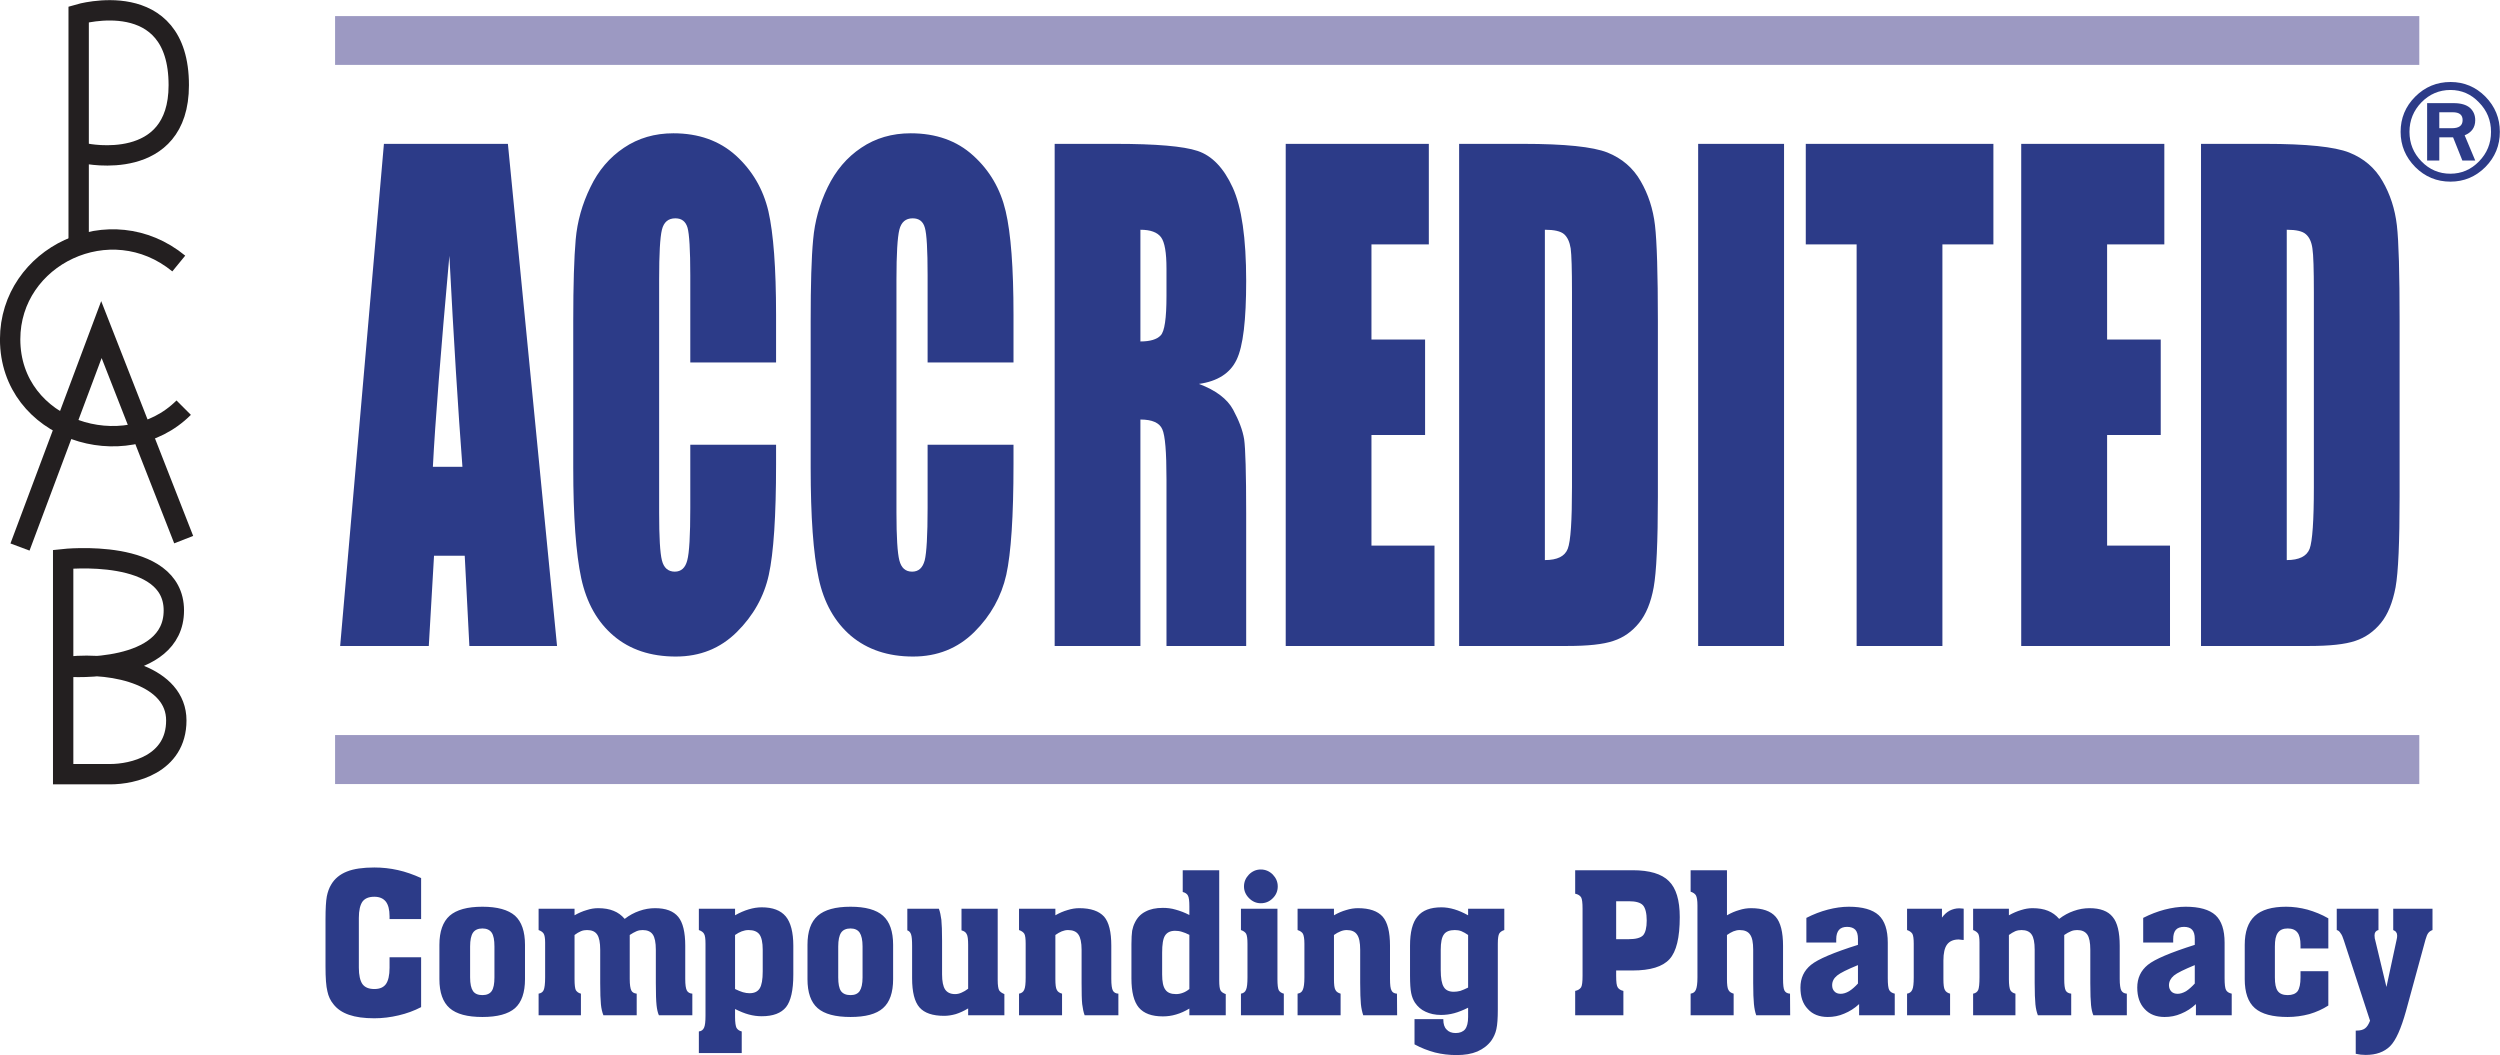
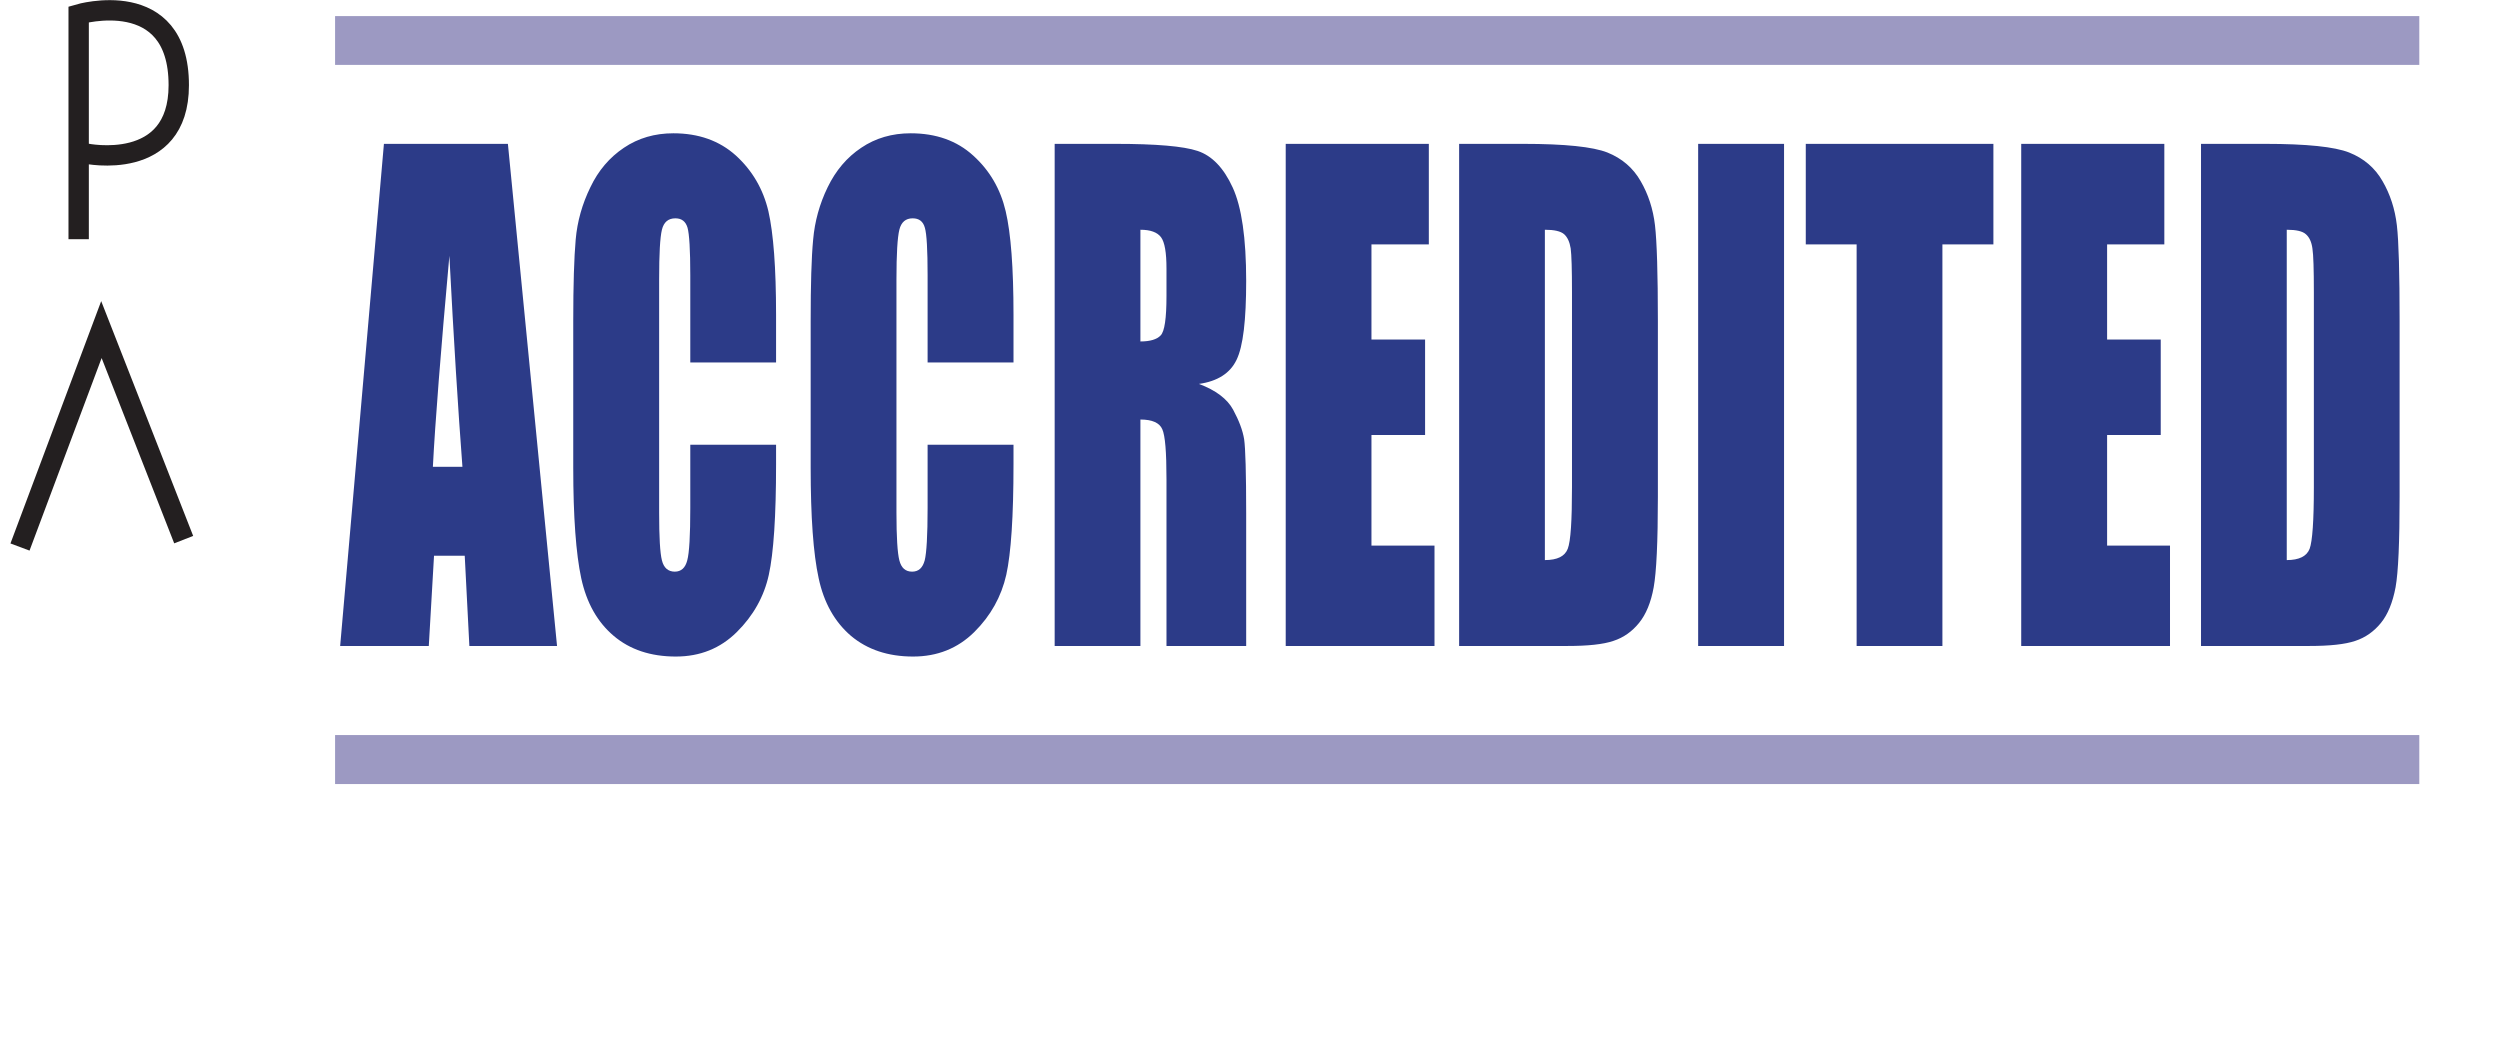
<svg xmlns="http://www.w3.org/2000/svg" width="67.41pt" height="28.45pt" viewBox="0 0 67.41 28.45" version="1.1">
  <defs>
    <clipPath id="clip1">
-       <path d="M 64 2 L 67.41 2 L 67.41 5 L 64 5 Z M 64 2 " />
-     </clipPath>
+       </clipPath>
    <clipPath id="clip2">
-       <path d="M 8 23 L 66 23 L 66 28.449 L 8 28.449 Z M 8 23 " />
-     </clipPath>
+       </clipPath>
  </defs>
  <g id="surface1">
    <path style=" stroke:none;fill-rule:nonzero;fill:rgb(17.299%,23.099%,53.299%);fill-opacity:1;" d="M 10.352 3.879 L 9.172 17.418 L 11.562 17.418 L 11.703 14.984 L 12.531 14.984 L 12.656 17.418 L 15.02 17.418 L 13.695 3.879 Z M 11.672 12.586 C 11.734 11.387 11.883 9.492 12.117 6.898 C 12.234 9.156 12.352 11.051 12.469 12.586 Z M 20.926 8.488 C 20.926 7.223 20.855 6.293 20.719 5.695 C 20.578 5.098 20.285 4.598 19.844 4.195 C 19.398 3.793 18.836 3.594 18.156 3.594 C 17.656 3.594 17.211 3.723 16.824 3.984 C 16.438 4.242 16.133 4.598 15.918 5.051 C 15.699 5.5 15.566 5.969 15.523 6.457 C 15.48 6.945 15.457 7.68 15.457 8.656 L 15.457 12.609 C 15.457 13.938 15.531 14.93 15.672 15.59 C 15.816 16.254 16.105 16.77 16.547 17.145 C 16.984 17.516 17.543 17.703 18.223 17.703 C 18.875 17.703 19.422 17.484 19.867 17.043 C 20.312 16.602 20.602 16.086 20.73 15.5 C 20.859 14.914 20.926 13.922 20.926 12.52 L 20.926 11.992 L 18.613 11.992 L 18.613 13.695 C 18.613 14.438 18.586 14.91 18.531 15.109 C 18.48 15.312 18.367 15.414 18.195 15.414 C 18.016 15.414 17.898 15.312 17.848 15.109 C 17.797 14.91 17.773 14.48 17.773 13.824 L 17.773 7.535 C 17.773 6.848 17.797 6.402 17.848 6.195 C 17.898 5.988 18.02 5.887 18.211 5.887 C 18.379 5.887 18.488 5.969 18.539 6.141 C 18.586 6.309 18.613 6.738 18.613 7.422 L 18.613 9.773 L 20.926 9.773 Z M 27.328 8.488 C 27.328 7.223 27.258 6.293 27.117 5.695 C 26.977 5.098 26.688 4.598 26.242 4.195 C 25.801 3.793 25.238 3.594 24.555 3.594 C 24.055 3.594 23.609 3.723 23.223 3.984 C 22.836 4.242 22.535 4.598 22.316 5.051 C 22.098 5.5 21.969 5.969 21.926 6.457 C 21.879 6.945 21.859 7.68 21.859 8.656 L 21.859 12.609 C 21.859 13.938 21.93 14.93 22.074 15.59 C 22.215 16.254 22.508 16.77 22.945 17.145 C 23.387 17.516 23.945 17.703 24.621 17.703 C 25.273 17.703 25.824 17.484 26.27 17.043 C 26.715 16.602 27 16.086 27.133 15.5 C 27.262 14.914 27.328 13.922 27.328 12.52 L 27.328 11.992 L 25.012 11.992 L 25.012 13.695 C 25.012 14.438 24.984 14.91 24.934 15.109 C 24.879 15.312 24.77 15.414 24.594 15.414 C 24.414 15.414 24.301 15.312 24.25 15.109 C 24.199 14.91 24.172 14.48 24.172 13.824 L 24.172 7.535 C 24.172 6.848 24.199 6.402 24.25 6.195 C 24.301 5.988 24.422 5.887 24.609 5.887 C 24.781 5.887 24.891 5.969 24.938 6.141 C 24.988 6.309 25.012 6.738 25.012 7.422 L 25.012 9.773 L 27.328 9.773 Z M 28.438 17.418 L 30.75 17.418 L 30.75 11.312 C 31.07 11.312 31.266 11.402 31.34 11.574 C 31.418 11.746 31.453 12.195 31.453 12.918 L 31.453 17.418 L 33.602 17.418 L 33.602 13.848 C 33.602 12.754 33.582 12.086 33.547 11.844 C 33.508 11.602 33.406 11.336 33.25 11.047 C 33.094 10.758 32.785 10.523 32.328 10.352 C 32.832 10.281 33.172 10.062 33.344 9.699 C 33.52 9.336 33.602 8.629 33.602 7.574 C 33.602 6.422 33.48 5.582 33.238 5.055 C 32.996 4.527 32.68 4.199 32.293 4.07 C 31.906 3.941 31.168 3.879 30.074 3.879 L 28.438 3.879 Z M 31.305 6.395 C 31.406 6.531 31.453 6.812 31.453 7.242 L 31.453 7.984 C 31.453 8.582 31.402 8.934 31.297 9.043 C 31.195 9.152 31.012 9.207 30.75 9.207 L 30.75 6.195 C 31.02 6.195 31.203 6.262 31.305 6.395 M 34.668 17.418 L 38.68 17.418 L 38.68 14.711 L 36.98 14.711 L 36.98 11.73 L 38.426 11.73 L 38.426 9.156 L 36.98 9.156 L 36.98 6.59 L 38.527 6.59 L 38.527 3.879 L 34.668 3.879 Z M 39.344 17.418 L 42.262 17.418 C 42.816 17.418 43.23 17.375 43.504 17.281 C 43.781 17.191 44.008 17.027 44.195 16.797 C 44.383 16.566 44.516 16.246 44.59 15.836 C 44.664 15.426 44.703 14.613 44.703 13.398 L 44.703 8.656 C 44.703 7.371 44.676 6.512 44.625 6.074 C 44.574 5.637 44.445 5.238 44.238 4.883 C 44.035 4.527 43.734 4.27 43.344 4.113 C 42.949 3.957 42.191 3.879 41.074 3.879 L 39.344 3.879 Z M 42.176 6.316 C 42.266 6.398 42.324 6.523 42.352 6.699 C 42.375 6.871 42.387 7.266 42.387 7.875 L 42.387 13.137 C 42.387 14.039 42.352 14.594 42.273 14.797 C 42.195 15 41.992 15.102 41.656 15.102 L 41.656 6.195 C 41.91 6.195 42.082 6.234 42.176 6.316 M 45.789 17.418 L 48.105 17.418 L 48.105 3.879 L 45.789 3.879 Z M 48.691 3.879 L 48.691 6.59 L 50.062 6.59 L 50.062 17.418 L 52.375 17.418 L 52.375 6.59 L 53.75 6.59 L 53.75 3.879 Z M 54.5 17.418 L 58.512 17.418 L 58.512 14.711 L 56.816 14.711 L 56.816 11.73 L 58.262 11.73 L 58.262 9.156 L 56.816 9.156 L 56.816 6.59 L 58.359 6.59 L 58.359 3.879 L 54.5 3.879 Z M 59.348 17.418 L 62.266 17.418 C 62.816 17.418 63.23 17.375 63.508 17.281 C 63.781 17.191 64.012 17.027 64.199 16.797 C 64.387 16.566 64.516 16.246 64.594 15.836 C 64.668 15.426 64.703 14.613 64.703 13.398 L 64.703 8.656 C 64.703 7.371 64.68 6.512 64.629 6.074 C 64.578 5.637 64.449 5.238 64.242 4.883 C 64.039 4.527 63.738 4.27 63.344 4.113 C 62.949 3.957 62.195 3.879 61.078 3.879 L 59.348 3.879 Z M 62.176 6.316 C 62.27 6.398 62.328 6.523 62.352 6.699 C 62.379 6.871 62.391 7.266 62.391 7.875 L 62.391 13.137 C 62.391 14.039 62.352 14.594 62.277 14.797 C 62.199 15 61.992 15.102 61.66 15.102 L 61.66 6.195 C 61.914 6.195 62.086 6.234 62.176 6.316 " />
    <g clip-path="url(#clip1)" clip-rule="nonzero">
      <path style=" stroke:none;fill-rule:nonzero;fill:rgb(17.299%,23.099%,53.299%);fill-opacity:1;" d="M 67.016 2.605 C 66.758 2.344 66.441 2.211 66.078 2.211 C 65.703 2.211 65.387 2.344 65.125 2.605 C 64.859 2.871 64.73 3.188 64.73 3.555 C 64.73 3.922 64.863 4.238 65.125 4.504 C 65.387 4.766 65.703 4.898 66.074 4.898 C 66.438 4.898 66.754 4.766 67.016 4.504 C 67.277 4.238 67.406 3.922 67.406 3.555 C 67.406 3.188 67.277 2.871 67.016 2.605 M 66.844 4.352 C 66.629 4.574 66.371 4.684 66.07 4.684 C 65.77 4.684 65.508 4.574 65.293 4.352 C 65.078 4.133 64.969 3.867 64.969 3.555 C 64.969 3.246 65.078 2.98 65.293 2.758 C 65.508 2.539 65.77 2.426 66.074 2.426 C 66.375 2.426 66.633 2.539 66.844 2.762 C 67.059 2.98 67.168 3.246 67.168 3.555 C 67.168 3.867 67.059 4.133 66.844 4.352 M 66.457 3.648 C 66.648 3.57 66.742 3.434 66.742 3.242 C 66.742 3.105 66.695 2.996 66.602 2.91 C 66.504 2.824 66.355 2.781 66.16 2.781 L 65.445 2.781 L 65.445 4.328 L 65.773 4.328 L 65.773 3.703 L 66.145 3.703 L 66.395 4.328 L 66.742 4.328 Z M 65.773 3.027 L 66.137 3.027 C 66.316 3.027 66.402 3.098 66.402 3.238 C 66.402 3.387 66.305 3.457 66.113 3.457 L 65.773 3.457 " />
    </g>
    <path style=" stroke:none;fill-rule:nonzero;fill:rgb(61.2%,59.999%,76.099%);fill-opacity:1;" d="M 9.035 21.141 L 65.234 21.141 L 65.234 19.82 L 9.035 19.82 Z M 9.035 21.141 " />
    <path style=" stroke:none;fill-rule:nonzero;fill:rgb(61.2%,59.999%,76.099%);fill-opacity:1;" d="M 9.035 1.75 L 65.234 1.75 L 65.234 0.434 L 9.035 0.434 Z M 9.035 1.75 " />
    <g clip-path="url(#clip2)" clip-rule="nonzero">
-       <path style=" stroke:none;fill-rule:nonzero;fill:rgb(17.299%,23.099%,53.299%);fill-opacity:1;" d="M 8.777 26.062 C 8.777 26.371 8.793 26.594 8.828 26.73 C 8.855 26.863 8.91 26.98 8.988 27.074 C 9.09 27.207 9.23 27.301 9.41 27.363 C 9.59 27.426 9.816 27.457 10.094 27.457 C 10.312 27.457 10.531 27.43 10.746 27.379 C 10.965 27.328 11.168 27.254 11.355 27.156 L 11.355 25.812 L 10.504 25.812 L 10.504 26.094 C 10.504 26.301 10.469 26.445 10.406 26.535 C 10.34 26.625 10.238 26.668 10.094 26.668 C 9.945 26.668 9.84 26.625 9.773 26.535 C 9.711 26.445 9.676 26.297 9.676 26.094 L 9.676 24.75 C 9.676 24.547 9.711 24.402 9.773 24.312 C 9.84 24.223 9.945 24.18 10.094 24.18 C 10.23 24.18 10.332 24.223 10.402 24.309 C 10.469 24.395 10.504 24.527 10.504 24.707 L 10.504 24.781 L 11.355 24.781 L 11.355 23.676 C 11.148 23.582 10.941 23.508 10.73 23.461 C 10.52 23.414 10.309 23.391 10.094 23.391 C 9.789 23.391 9.539 23.426 9.355 23.5 C 9.168 23.574 9.023 23.691 8.93 23.852 C 8.875 23.941 8.836 24.051 8.812 24.172 C 8.789 24.297 8.777 24.5 8.777 24.781 Z M 13.332 26.355 C 13.332 26.527 13.309 26.648 13.258 26.723 C 13.207 26.797 13.121 26.832 13.008 26.832 C 12.891 26.832 12.805 26.797 12.754 26.723 C 12.703 26.648 12.676 26.527 12.676 26.355 L 12.676 25.52 C 12.676 25.348 12.703 25.223 12.754 25.148 C 12.805 25.074 12.891 25.035 13.008 25.035 C 13.121 25.035 13.207 25.074 13.258 25.148 C 13.309 25.223 13.332 25.348 13.332 25.52 Z M 13.887 24.691 C 13.703 24.531 13.41 24.449 13.008 24.449 C 12.602 24.449 12.309 24.531 12.125 24.691 C 11.941 24.855 11.848 25.117 11.848 25.477 L 11.848 26.402 C 11.848 26.762 11.941 27.023 12.125 27.184 C 12.309 27.344 12.602 27.422 13.008 27.422 C 13.41 27.422 13.703 27.344 13.887 27.184 C 14.066 27.023 14.156 26.762 14.156 26.402 L 14.156 25.477 C 14.156 25.117 14.066 24.855 13.887 24.691 M 16.543 24.559 C 16.43 24.512 16.289 24.488 16.129 24.488 C 16.027 24.488 15.926 24.504 15.82 24.539 C 15.711 24.57 15.602 24.617 15.492 24.68 L 15.492 24.504 L 14.523 24.504 L 14.523 25.078 C 14.59 25.102 14.637 25.137 14.66 25.176 C 14.684 25.215 14.699 25.293 14.699 25.414 L 14.699 26.355 C 14.699 26.527 14.684 26.641 14.66 26.695 C 14.637 26.75 14.59 26.781 14.523 26.793 L 14.523 27.375 L 15.664 27.375 L 15.664 26.793 C 15.598 26.777 15.555 26.742 15.527 26.699 C 15.504 26.652 15.492 26.555 15.492 26.402 L 15.492 25.211 C 15.551 25.168 15.605 25.133 15.664 25.109 C 15.719 25.086 15.773 25.078 15.828 25.078 C 15.957 25.078 16.047 25.117 16.102 25.199 C 16.156 25.277 16.184 25.414 16.184 25.609 L 16.184 26.508 C 16.184 26.77 16.191 26.961 16.203 27.082 C 16.215 27.199 16.238 27.297 16.27 27.375 L 17.168 27.375 L 17.168 26.793 C 17.098 26.785 17.047 26.758 17.023 26.707 C 16.996 26.652 16.98 26.551 16.98 26.398 L 16.98 25.211 C 17.047 25.168 17.105 25.133 17.164 25.109 C 17.219 25.086 17.273 25.078 17.328 25.078 C 17.453 25.078 17.547 25.117 17.602 25.199 C 17.656 25.277 17.684 25.414 17.684 25.609 L 17.684 26.508 C 17.684 26.793 17.691 26.988 17.703 27.102 C 17.715 27.211 17.734 27.305 17.766 27.375 L 18.668 27.375 L 18.668 26.793 C 18.598 26.789 18.547 26.758 18.52 26.707 C 18.492 26.656 18.477 26.551 18.477 26.398 L 18.477 25.5 C 18.477 25.137 18.414 24.875 18.289 24.723 C 18.16 24.566 17.953 24.488 17.664 24.488 C 17.52 24.488 17.379 24.512 17.238 24.562 C 17.102 24.609 16.969 24.68 16.844 24.777 C 16.758 24.676 16.66 24.605 16.543 24.559 M 20.566 26.191 C 20.566 26.414 20.539 26.566 20.484 26.652 C 20.43 26.738 20.34 26.781 20.211 26.781 C 20.156 26.781 20.094 26.773 20.031 26.754 C 19.969 26.734 19.898 26.707 19.82 26.668 L 19.82 25.211 C 19.879 25.168 19.941 25.137 20 25.113 C 20.062 25.09 20.121 25.078 20.184 25.078 C 20.32 25.078 20.418 25.117 20.477 25.195 C 20.535 25.273 20.566 25.414 20.566 25.609 Z M 21.188 24.711 C 21.051 24.547 20.836 24.465 20.539 24.465 C 20.422 24.465 20.309 24.484 20.188 24.52 C 20.07 24.555 19.945 24.609 19.82 24.68 L 19.82 24.504 L 18.844 24.504 L 18.844 25.078 C 18.914 25.102 18.961 25.137 18.984 25.18 C 19.012 25.227 19.023 25.312 19.023 25.445 L 19.023 27.383 C 19.023 27.543 19.012 27.652 18.984 27.711 C 18.957 27.77 18.914 27.805 18.844 27.812 L 18.844 28.395 L 20 28.395 L 20 27.812 C 19.934 27.797 19.887 27.762 19.859 27.715 C 19.836 27.668 19.82 27.57 19.82 27.422 L 19.82 27.207 C 19.953 27.273 20.074 27.324 20.191 27.355 C 20.309 27.387 20.422 27.402 20.539 27.402 C 20.844 27.402 21.062 27.32 21.195 27.156 C 21.324 26.992 21.391 26.703 21.391 26.281 L 21.391 25.5 C 21.391 25.137 21.32 24.871 21.188 24.711 M 23.258 26.355 C 23.258 26.527 23.23 26.648 23.18 26.723 C 23.129 26.797 23.047 26.832 22.934 26.832 C 22.816 26.832 22.73 26.797 22.676 26.723 C 22.625 26.648 22.602 26.527 22.602 26.355 L 22.602 25.52 C 22.602 25.348 22.629 25.223 22.68 25.148 C 22.73 25.074 22.816 25.035 22.934 25.035 C 23.047 25.035 23.129 25.074 23.18 25.148 C 23.23 25.223 23.258 25.348 23.258 25.52 Z M 23.809 24.691 C 23.629 24.531 23.336 24.449 22.934 24.449 C 22.527 24.449 22.234 24.531 22.051 24.691 C 21.863 24.855 21.773 25.117 21.773 25.477 L 21.773 26.402 C 21.773 26.762 21.863 27.023 22.047 27.184 C 22.23 27.344 22.527 27.422 22.934 27.422 C 23.336 27.422 23.629 27.344 23.809 27.184 C 23.992 27.023 24.082 26.762 24.082 26.402 L 24.082 25.477 C 24.082 25.117 23.992 24.855 23.809 24.691 M 25.926 24.504 L 25.926 25.086 C 25.996 25.105 26.043 25.137 26.066 25.188 C 26.094 25.234 26.105 25.332 26.105 25.477 L 26.105 26.66 C 26.043 26.707 25.984 26.742 25.926 26.766 C 25.867 26.793 25.809 26.805 25.754 26.805 C 25.629 26.805 25.539 26.762 25.484 26.68 C 25.43 26.598 25.402 26.461 25.402 26.273 L 25.402 25.367 C 25.402 25.109 25.395 24.918 25.383 24.801 C 25.367 24.684 25.348 24.586 25.316 24.504 L 24.465 24.504 L 24.465 25.086 C 24.512 25.102 24.547 25.137 24.566 25.195 C 24.586 25.254 24.594 25.355 24.594 25.504 L 24.594 26.375 C 24.594 26.75 24.66 27.012 24.793 27.164 C 24.926 27.316 25.148 27.391 25.457 27.391 C 25.559 27.391 25.664 27.375 25.773 27.344 C 25.883 27.309 25.992 27.258 26.105 27.191 L 26.105 27.375 L 27.082 27.375 L 27.082 26.805 C 27.016 26.777 26.969 26.746 26.941 26.703 C 26.918 26.66 26.902 26.57 26.902 26.43 L 26.902 24.504 Z M 28.457 25.211 C 28.516 25.168 28.574 25.137 28.629 25.113 C 28.688 25.09 28.742 25.078 28.797 25.078 C 28.926 25.078 29.023 25.117 29.078 25.199 C 29.133 25.277 29.164 25.414 29.164 25.609 L 29.164 26.508 C 29.164 26.766 29.168 26.953 29.18 27.074 C 29.195 27.191 29.215 27.293 29.246 27.375 L 30.156 27.375 L 30.156 26.793 C 30.086 26.789 30.035 26.762 30.008 26.711 C 29.98 26.66 29.965 26.555 29.965 26.391 L 29.965 25.5 C 29.965 25.129 29.902 24.867 29.77 24.715 C 29.633 24.566 29.414 24.488 29.102 24.488 C 29 24.488 28.895 24.504 28.785 24.539 C 28.676 24.57 28.566 24.617 28.457 24.68 L 28.457 24.504 L 27.477 24.504 L 27.477 25.078 C 27.547 25.102 27.594 25.137 27.621 25.18 C 27.645 25.227 27.656 25.312 27.656 25.445 L 27.656 26.355 C 27.656 26.52 27.645 26.629 27.617 26.688 C 27.59 26.75 27.543 26.781 27.477 26.793 L 27.477 27.375 L 28.637 27.375 L 28.637 26.793 C 28.566 26.773 28.52 26.742 28.496 26.691 C 28.469 26.645 28.457 26.547 28.457 26.402 Z M 31.336 25.688 C 31.336 25.469 31.359 25.312 31.414 25.227 C 31.469 25.141 31.559 25.098 31.684 25.098 C 31.746 25.098 31.805 25.105 31.867 25.125 C 31.93 25.145 31.996 25.168 32.07 25.207 L 32.07 26.668 C 32.012 26.715 31.953 26.75 31.895 26.77 C 31.836 26.793 31.773 26.805 31.711 26.805 C 31.574 26.805 31.477 26.766 31.422 26.684 C 31.363 26.605 31.336 26.469 31.336 26.273 Z M 30.707 27.168 C 30.844 27.328 31.059 27.406 31.355 27.406 C 31.473 27.406 31.59 27.391 31.711 27.355 C 31.832 27.32 31.953 27.266 32.07 27.195 L 32.07 27.375 L 33.051 27.375 L 33.051 26.805 C 32.984 26.781 32.938 26.75 32.914 26.711 C 32.887 26.668 32.875 26.578 32.875 26.434 L 32.875 23.465 L 31.891 23.465 L 31.891 24.051 C 31.961 24.07 32.008 24.102 32.031 24.148 C 32.059 24.199 32.07 24.293 32.07 24.441 L 32.07 24.672 C 31.941 24.605 31.816 24.559 31.699 24.527 C 31.582 24.492 31.469 24.48 31.355 24.48 C 31.168 24.48 31.012 24.512 30.883 24.582 C 30.754 24.648 30.66 24.75 30.598 24.883 C 30.566 24.945 30.543 25.02 30.527 25.098 C 30.516 25.18 30.508 25.301 30.508 25.457 L 30.508 26.383 C 30.508 26.746 30.574 27.008 30.707 27.168 M 33.68 24.219 C 33.77 24.309 33.875 24.355 33.996 24.355 C 34.121 24.355 34.227 24.312 34.316 24.223 C 34.406 24.137 34.453 24.027 34.453 23.902 C 34.453 23.777 34.406 23.672 34.32 23.582 C 34.23 23.492 34.121 23.445 33.996 23.445 C 33.871 23.445 33.766 23.492 33.676 23.582 C 33.59 23.672 33.543 23.777 33.543 23.902 C 33.543 24.023 33.59 24.129 33.68 24.219 M 34.445 24.504 L 33.461 24.504 L 33.461 25.078 C 33.531 25.102 33.578 25.137 33.602 25.18 C 33.625 25.227 33.637 25.312 33.637 25.445 L 33.637 26.355 C 33.637 26.52 33.625 26.629 33.598 26.688 C 33.574 26.75 33.527 26.781 33.461 26.793 L 33.461 27.375 L 34.617 27.375 L 34.617 26.793 C 34.551 26.777 34.504 26.742 34.48 26.699 C 34.457 26.652 34.445 26.555 34.445 26.402 Z M 35.969 25.211 C 36.027 25.168 36.086 25.137 36.145 25.113 C 36.199 25.09 36.258 25.078 36.312 25.078 C 36.441 25.078 36.535 25.117 36.59 25.199 C 36.648 25.277 36.676 25.414 36.676 25.609 L 36.676 26.508 C 36.676 26.766 36.684 26.953 36.695 27.074 C 36.707 27.191 36.73 27.293 36.758 27.375 L 37.672 27.375 L 37.668 26.793 C 37.598 26.789 37.547 26.762 37.523 26.711 C 37.492 26.66 37.48 26.555 37.48 26.391 L 37.48 25.5 C 37.48 25.129 37.414 24.867 37.281 24.715 C 37.148 24.566 36.926 24.488 36.617 24.488 C 36.516 24.488 36.406 24.504 36.297 24.539 C 36.188 24.57 36.078 24.617 35.969 24.68 L 35.969 24.504 L 34.988 24.504 L 34.988 25.078 C 35.062 25.102 35.109 25.137 35.133 25.18 C 35.156 25.227 35.172 25.312 35.172 25.445 L 35.172 26.355 C 35.172 26.52 35.156 26.629 35.129 26.688 C 35.105 26.75 35.059 26.781 34.988 26.793 L 34.988 27.375 L 36.148 27.375 L 36.148 26.793 C 36.082 26.773 36.031 26.742 36.008 26.691 C 35.98 26.645 35.969 26.547 35.969 26.402 Z M 39.375 26.719 C 39.316 26.734 39.254 26.742 39.199 26.742 C 39.074 26.742 38.98 26.699 38.93 26.613 C 38.875 26.527 38.848 26.375 38.848 26.156 L 38.848 25.609 C 38.848 25.414 38.875 25.273 38.934 25.195 C 38.988 25.117 39.09 25.078 39.227 25.078 C 39.289 25.078 39.348 25.086 39.406 25.109 C 39.465 25.133 39.523 25.168 39.586 25.211 L 39.586 26.629 C 39.504 26.668 39.438 26.699 39.375 26.719 M 39.586 27.422 C 39.586 27.574 39.559 27.684 39.504 27.754 C 39.449 27.82 39.363 27.855 39.25 27.855 C 39.145 27.855 39.062 27.824 39.004 27.758 C 38.945 27.699 38.918 27.609 38.918 27.496 L 38.918 27.48 L 38.141 27.48 L 38.141 28.16 C 38.32 28.258 38.504 28.328 38.691 28.379 C 38.879 28.426 39.074 28.449 39.281 28.449 C 39.492 28.449 39.68 28.418 39.836 28.352 C 39.996 28.281 40.121 28.184 40.215 28.055 C 40.277 27.965 40.324 27.863 40.348 27.75 C 40.375 27.633 40.387 27.457 40.387 27.219 L 40.387 25.445 C 40.387 25.301 40.402 25.211 40.426 25.172 C 40.449 25.133 40.496 25.098 40.562 25.078 L 40.562 24.504 L 39.586 24.504 L 39.586 24.68 C 39.457 24.609 39.336 24.555 39.219 24.52 C 39.098 24.484 38.98 24.465 38.867 24.465 C 38.57 24.465 38.355 24.547 38.223 24.711 C 38.086 24.871 38.02 25.137 38.02 25.5 L 38.02 26.312 C 38.02 26.523 38.031 26.68 38.051 26.777 C 38.07 26.875 38.105 26.961 38.152 27.035 C 38.227 27.145 38.32 27.227 38.441 27.281 C 38.559 27.336 38.695 27.367 38.855 27.367 C 38.977 27.367 39.094 27.352 39.211 27.32 C 39.328 27.289 39.453 27.238 39.586 27.172 Z M 43.578 24.301 L 43.922 24.301 C 44.105 24.301 44.234 24.336 44.301 24.41 C 44.367 24.484 44.402 24.625 44.402 24.824 C 44.402 25.016 44.367 25.148 44.305 25.219 C 44.238 25.289 44.109 25.324 43.918 25.324 L 43.578 25.324 Z M 43.578 26.168 L 44.023 26.168 C 44.5 26.168 44.832 26.066 45.016 25.863 C 45.203 25.66 45.293 25.281 45.293 24.727 C 45.293 24.273 45.195 23.949 45 23.758 C 44.805 23.562 44.477 23.465 44.023 23.465 L 42.473 23.465 L 42.473 24.098 C 42.551 24.113 42.602 24.148 42.633 24.195 C 42.66 24.242 42.672 24.344 42.672 24.504 L 42.672 26.312 C 42.672 26.473 42.66 26.574 42.633 26.621 C 42.602 26.668 42.551 26.703 42.473 26.719 L 42.473 27.375 L 43.773 27.375 L 43.773 26.719 C 43.699 26.703 43.648 26.668 43.621 26.625 C 43.59 26.582 43.578 26.477 43.578 26.312 Z M 46.746 27.375 L 46.746 26.793 C 46.676 26.773 46.629 26.742 46.605 26.691 C 46.578 26.645 46.566 26.547 46.566 26.402 L 46.566 25.211 C 46.625 25.168 46.684 25.137 46.738 25.113 C 46.797 25.09 46.852 25.078 46.906 25.078 C 47.039 25.078 47.133 25.117 47.188 25.199 C 47.246 25.277 47.273 25.414 47.273 25.609 L 47.273 26.508 C 47.273 26.766 47.281 26.953 47.293 27.074 C 47.305 27.191 47.324 27.293 47.355 27.375 L 48.27 27.375 L 48.266 26.793 C 48.195 26.789 48.145 26.762 48.117 26.711 C 48.09 26.66 48.078 26.555 48.078 26.391 L 48.078 25.504 C 48.078 25.133 48.012 24.871 47.879 24.719 C 47.746 24.566 47.523 24.488 47.215 24.488 C 47.109 24.488 47.004 24.504 46.895 24.539 C 46.785 24.57 46.676 24.617 46.566 24.68 L 46.566 23.465 L 45.586 23.465 L 45.586 24.043 C 45.656 24.066 45.707 24.102 45.73 24.145 C 45.754 24.191 45.77 24.277 45.77 24.41 L 45.77 26.355 C 45.77 26.52 45.754 26.629 45.727 26.688 C 45.703 26.75 45.656 26.781 45.586 26.793 L 45.586 27.375 Z M 50.098 26.52 C 50.02 26.605 49.941 26.676 49.859 26.727 C 49.781 26.773 49.703 26.797 49.633 26.797 C 49.562 26.797 49.504 26.777 49.465 26.734 C 49.422 26.691 49.402 26.637 49.402 26.566 C 49.402 26.465 49.445 26.379 49.535 26.305 C 49.621 26.234 49.809 26.141 50.098 26.023 Z M 50.129 27.375 L 51.09 27.375 L 51.09 26.793 C 51.02 26.777 50.969 26.746 50.941 26.695 C 50.914 26.645 50.902 26.539 50.902 26.375 L 50.902 25.418 C 50.902 25.074 50.82 24.828 50.656 24.676 C 50.492 24.527 50.223 24.449 49.852 24.449 C 49.668 24.449 49.477 24.477 49.285 24.527 C 49.09 24.578 48.898 24.652 48.707 24.75 L 48.707 25.414 L 49.512 25.414 L 49.512 25.324 C 49.512 25.211 49.539 25.129 49.586 25.074 C 49.633 25.02 49.707 24.992 49.805 24.992 C 49.906 24.992 49.98 25.02 50.027 25.07 C 50.074 25.121 50.098 25.203 50.098 25.312 L 50.098 25.477 C 49.441 25.684 49.02 25.863 48.832 26.016 C 48.641 26.172 48.547 26.375 48.547 26.629 C 48.547 26.875 48.609 27.066 48.746 27.207 C 48.875 27.352 49.059 27.422 49.285 27.422 C 49.434 27.422 49.582 27.395 49.727 27.332 C 49.871 27.273 50.008 27.188 50.129 27.074 Z M 52.402 25.898 C 52.402 25.703 52.434 25.559 52.5 25.469 C 52.566 25.379 52.672 25.332 52.816 25.332 C 52.836 25.332 52.871 25.336 52.918 25.344 C 52.93 25.344 52.941 25.344 52.949 25.344 L 52.949 24.504 C 52.945 24.504 52.941 24.504 52.938 24.5 C 52.891 24.496 52.852 24.492 52.828 24.492 C 52.734 24.492 52.648 24.516 52.57 24.555 C 52.492 24.598 52.426 24.656 52.363 24.742 L 52.363 24.504 L 51.422 24.504 L 51.422 25.078 C 51.492 25.102 51.539 25.137 51.566 25.18 C 51.59 25.227 51.602 25.312 51.602 25.445 L 51.602 26.355 C 51.602 26.52 51.59 26.629 51.562 26.688 C 51.535 26.75 51.488 26.781 51.422 26.793 L 51.422 27.375 L 52.582 27.375 L 52.582 26.793 C 52.512 26.773 52.465 26.742 52.441 26.691 C 52.414 26.645 52.402 26.547 52.402 26.402 Z M 55.223 24.559 C 55.109 24.512 54.969 24.488 54.805 24.488 C 54.707 24.488 54.605 24.504 54.496 24.539 C 54.391 24.57 54.281 24.617 54.168 24.68 L 54.168 24.504 L 53.203 24.504 L 53.203 25.078 C 53.27 25.102 53.312 25.137 53.34 25.176 C 53.363 25.215 53.375 25.293 53.375 25.414 L 53.375 26.355 C 53.375 26.527 53.363 26.641 53.34 26.695 C 53.312 26.75 53.27 26.781 53.203 26.793 L 53.203 27.375 L 54.344 27.375 L 54.344 26.793 C 54.277 26.777 54.23 26.742 54.207 26.699 C 54.184 26.652 54.168 26.555 54.168 26.402 L 54.168 25.211 C 54.227 25.168 54.285 25.133 54.34 25.109 C 54.398 25.086 54.453 25.078 54.508 25.078 C 54.633 25.078 54.727 25.117 54.781 25.199 C 54.836 25.277 54.863 25.414 54.863 25.609 L 54.863 26.508 C 54.863 26.77 54.871 26.961 54.883 27.082 C 54.895 27.199 54.918 27.297 54.949 27.375 L 55.848 27.375 L 55.848 26.793 C 55.777 26.785 55.727 26.758 55.699 26.707 C 55.672 26.652 55.66 26.551 55.66 26.398 L 55.66 25.211 C 55.723 25.168 55.785 25.133 55.844 25.109 C 55.898 25.086 55.953 25.078 56.008 25.078 C 56.133 25.078 56.223 25.117 56.281 25.199 C 56.336 25.277 56.363 25.414 56.363 25.609 L 56.363 26.508 C 56.363 26.793 56.371 26.988 56.383 27.102 C 56.395 27.211 56.414 27.305 56.445 27.375 L 57.348 27.375 L 57.348 26.793 C 57.277 26.789 57.227 26.758 57.199 26.707 C 57.172 26.656 57.156 26.551 57.156 26.398 L 57.156 25.5 C 57.156 25.137 57.094 24.875 56.965 24.723 C 56.84 24.566 56.629 24.488 56.344 24.488 C 56.199 24.488 56.059 24.512 55.918 24.562 C 55.781 24.609 55.648 24.68 55.523 24.777 C 55.438 24.676 55.336 24.605 55.223 24.559 M 59.18 26.52 C 59.102 26.605 59.023 26.676 58.945 26.727 C 58.863 26.773 58.789 26.797 58.719 26.797 C 58.645 26.797 58.59 26.777 58.547 26.734 C 58.508 26.691 58.484 26.637 58.484 26.566 C 58.484 26.465 58.531 26.379 58.617 26.305 C 58.703 26.234 58.895 26.141 59.18 26.023 Z M 59.211 27.375 L 60.176 27.375 L 60.176 26.793 C 60.102 26.777 60.051 26.746 60.023 26.695 C 59.996 26.645 59.984 26.539 59.984 26.375 L 59.984 25.418 C 59.984 25.074 59.902 24.828 59.738 24.676 C 59.574 24.527 59.305 24.449 58.934 24.449 C 58.75 24.449 58.562 24.477 58.367 24.527 C 58.176 24.578 57.98 24.652 57.789 24.75 L 57.789 25.414 L 58.598 25.414 L 58.598 25.324 C 58.598 25.211 58.621 25.129 58.668 25.074 C 58.715 25.02 58.789 24.992 58.891 24.992 C 58.988 24.992 59.066 25.02 59.109 25.07 C 59.156 25.121 59.18 25.203 59.18 25.312 L 59.18 25.477 C 58.527 25.684 58.102 25.863 57.914 26.016 C 57.723 26.172 57.629 26.375 57.629 26.629 C 57.629 26.875 57.695 27.066 57.828 27.207 C 57.961 27.352 58.141 27.422 58.367 27.422 C 58.52 27.422 58.668 27.395 58.812 27.332 C 58.957 27.273 59.09 27.188 59.211 27.074 Z M 62.781 25.574 L 62.781 24.762 C 62.598 24.656 62.41 24.582 62.219 24.527 C 62.031 24.477 61.836 24.449 61.645 24.449 C 61.262 24.449 60.977 24.531 60.797 24.699 C 60.617 24.867 60.527 25.125 60.527 25.477 L 60.527 26.402 C 60.527 26.762 60.617 27.023 60.801 27.184 C 60.984 27.344 61.281 27.422 61.684 27.422 C 61.883 27.422 62.078 27.395 62.27 27.344 C 62.457 27.289 62.629 27.211 62.781 27.113 L 62.781 26.188 L 62.031 26.188 L 62.031 26.355 C 62.031 26.531 62.004 26.652 61.953 26.727 C 61.898 26.797 61.809 26.832 61.684 26.832 C 61.562 26.832 61.473 26.797 61.418 26.723 C 61.363 26.648 61.34 26.527 61.34 26.355 L 61.34 25.52 C 61.34 25.348 61.363 25.227 61.422 25.148 C 61.477 25.074 61.562 25.035 61.684 25.035 C 61.805 25.035 61.891 25.07 61.949 25.145 C 62.004 25.215 62.031 25.328 62.031 25.484 L 62.031 25.574 Z M 65.402 25.332 C 65.426 25.25 65.449 25.191 65.477 25.156 C 65.504 25.121 65.543 25.094 65.59 25.078 L 65.59 24.504 L 64.531 24.504 L 64.531 25.078 C 64.57 25.094 64.598 25.113 64.609 25.137 C 64.629 25.16 64.637 25.191 64.637 25.23 C 64.637 25.25 64.633 25.266 64.633 25.285 C 64.629 25.305 64.625 25.324 64.621 25.344 L 64.348 26.613 L 64.043 25.34 C 64.035 25.316 64.031 25.297 64.031 25.277 C 64.027 25.258 64.027 25.242 64.027 25.223 C 64.027 25.184 64.035 25.152 64.051 25.129 C 64.07 25.105 64.094 25.086 64.133 25.078 L 64.133 24.504 L 63.008 24.504 L 63.008 25.078 C 63.047 25.086 63.082 25.113 63.109 25.16 C 63.145 25.203 63.172 25.27 63.199 25.355 L 63.906 27.523 C 63.867 27.621 63.824 27.691 63.77 27.73 C 63.715 27.77 63.641 27.789 63.539 27.789 L 63.52 27.789 L 63.52 28.414 C 63.57 28.422 63.613 28.434 63.656 28.438 C 63.703 28.441 63.746 28.445 63.789 28.445 C 64.07 28.445 64.285 28.367 64.445 28.211 C 64.602 28.055 64.742 27.738 64.875 27.262 " />
-     </g>
+       </g>
    <path style="fill:none;stroke-width:5.49;stroke-linecap:butt;stroke-linejoin:miter;stroke:rgb(13.699%,12.199%,12.5%);stroke-opacity:1;stroke-miterlimit:4;" d="M 21.211 220.008 L 21.211 280.633 C 21.211 280.633 48.203 288.562 48.203 261.531 C 48.203 237.82 23.164 243.094 23.164 243.094 " transform="matrix(0.1,0,0,-0.1,0,28.45)" />
-     <path style="fill:none;stroke-width:5.49;stroke-linecap:butt;stroke-linejoin:miter;stroke:rgb(13.699%,12.199%,12.5%);stroke-opacity:1;stroke-miterlimit:4;" d="M 48.203 213.445 C 29.766 228.562 2.734 215.398 2.734 193.016 C 2.734 168.523 33.711 158.758 49.531 174.578 " transform="matrix(0.1,0,0,-0.1,0,28.45)" />
    <path style="fill:none;stroke-width:5.49;stroke-linecap:butt;stroke-linejoin:miter;stroke:rgb(13.699%,12.199%,12.5%);stroke-opacity:1;stroke-miterlimit:4;" d="M 5.391 137 L 27.344 195.633 L 49.531 138.992 " transform="matrix(0.1,0,0,-0.1,0,28.45)" />
-     <path style="fill:none;stroke-width:5.49;stroke-linecap:butt;stroke-linejoin:miter;stroke:rgb(13.699%,12.199%,12.5%);stroke-opacity:1;stroke-miterlimit:4;" d="M 17.031 133.719 L 17.031 75.75 L 29.766 75.75 C 35.703 75.75 47.539 78.367 47.539 90.242 C 47.539 102.117 31.055 106.062 18.555 104.734 C 18.555 104.734 46.875 102.742 46.875 119.891 C 46.875 137 17.031 133.719 17.031 133.719 Z M 17.031 133.719 " transform="matrix(0.1,0,0,-0.1,0,28.45)" />
  </g>
</svg>